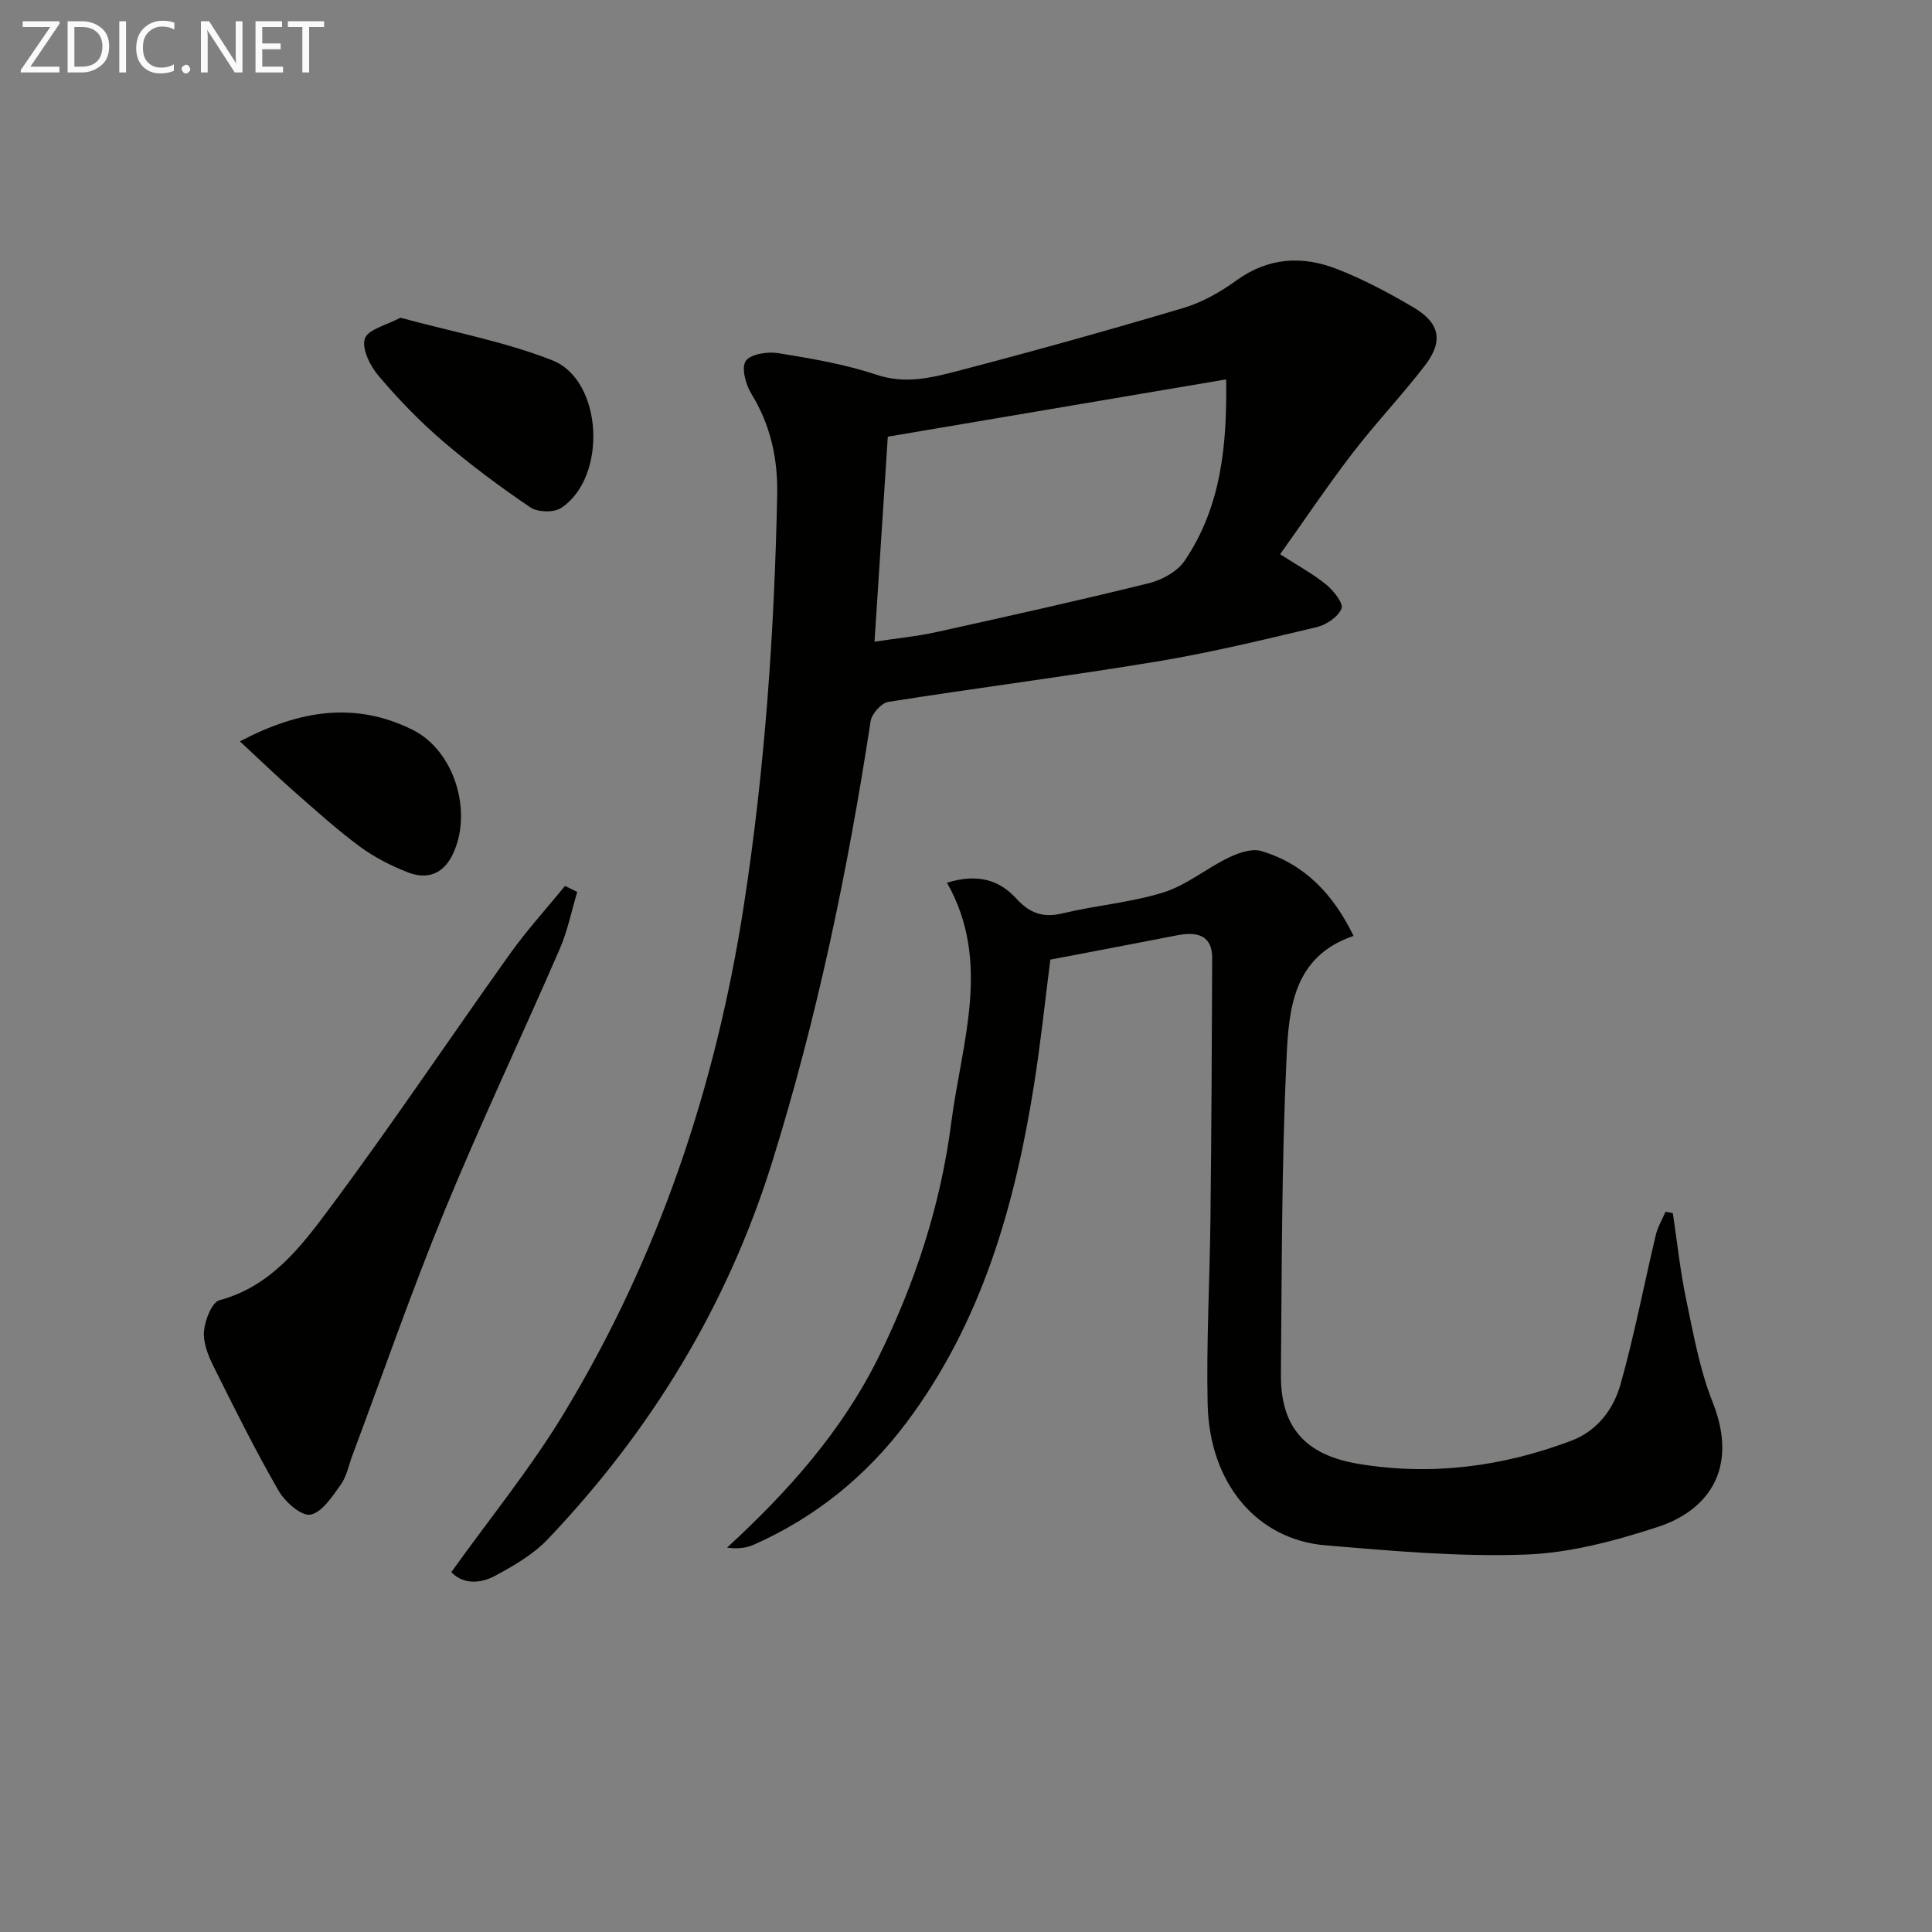
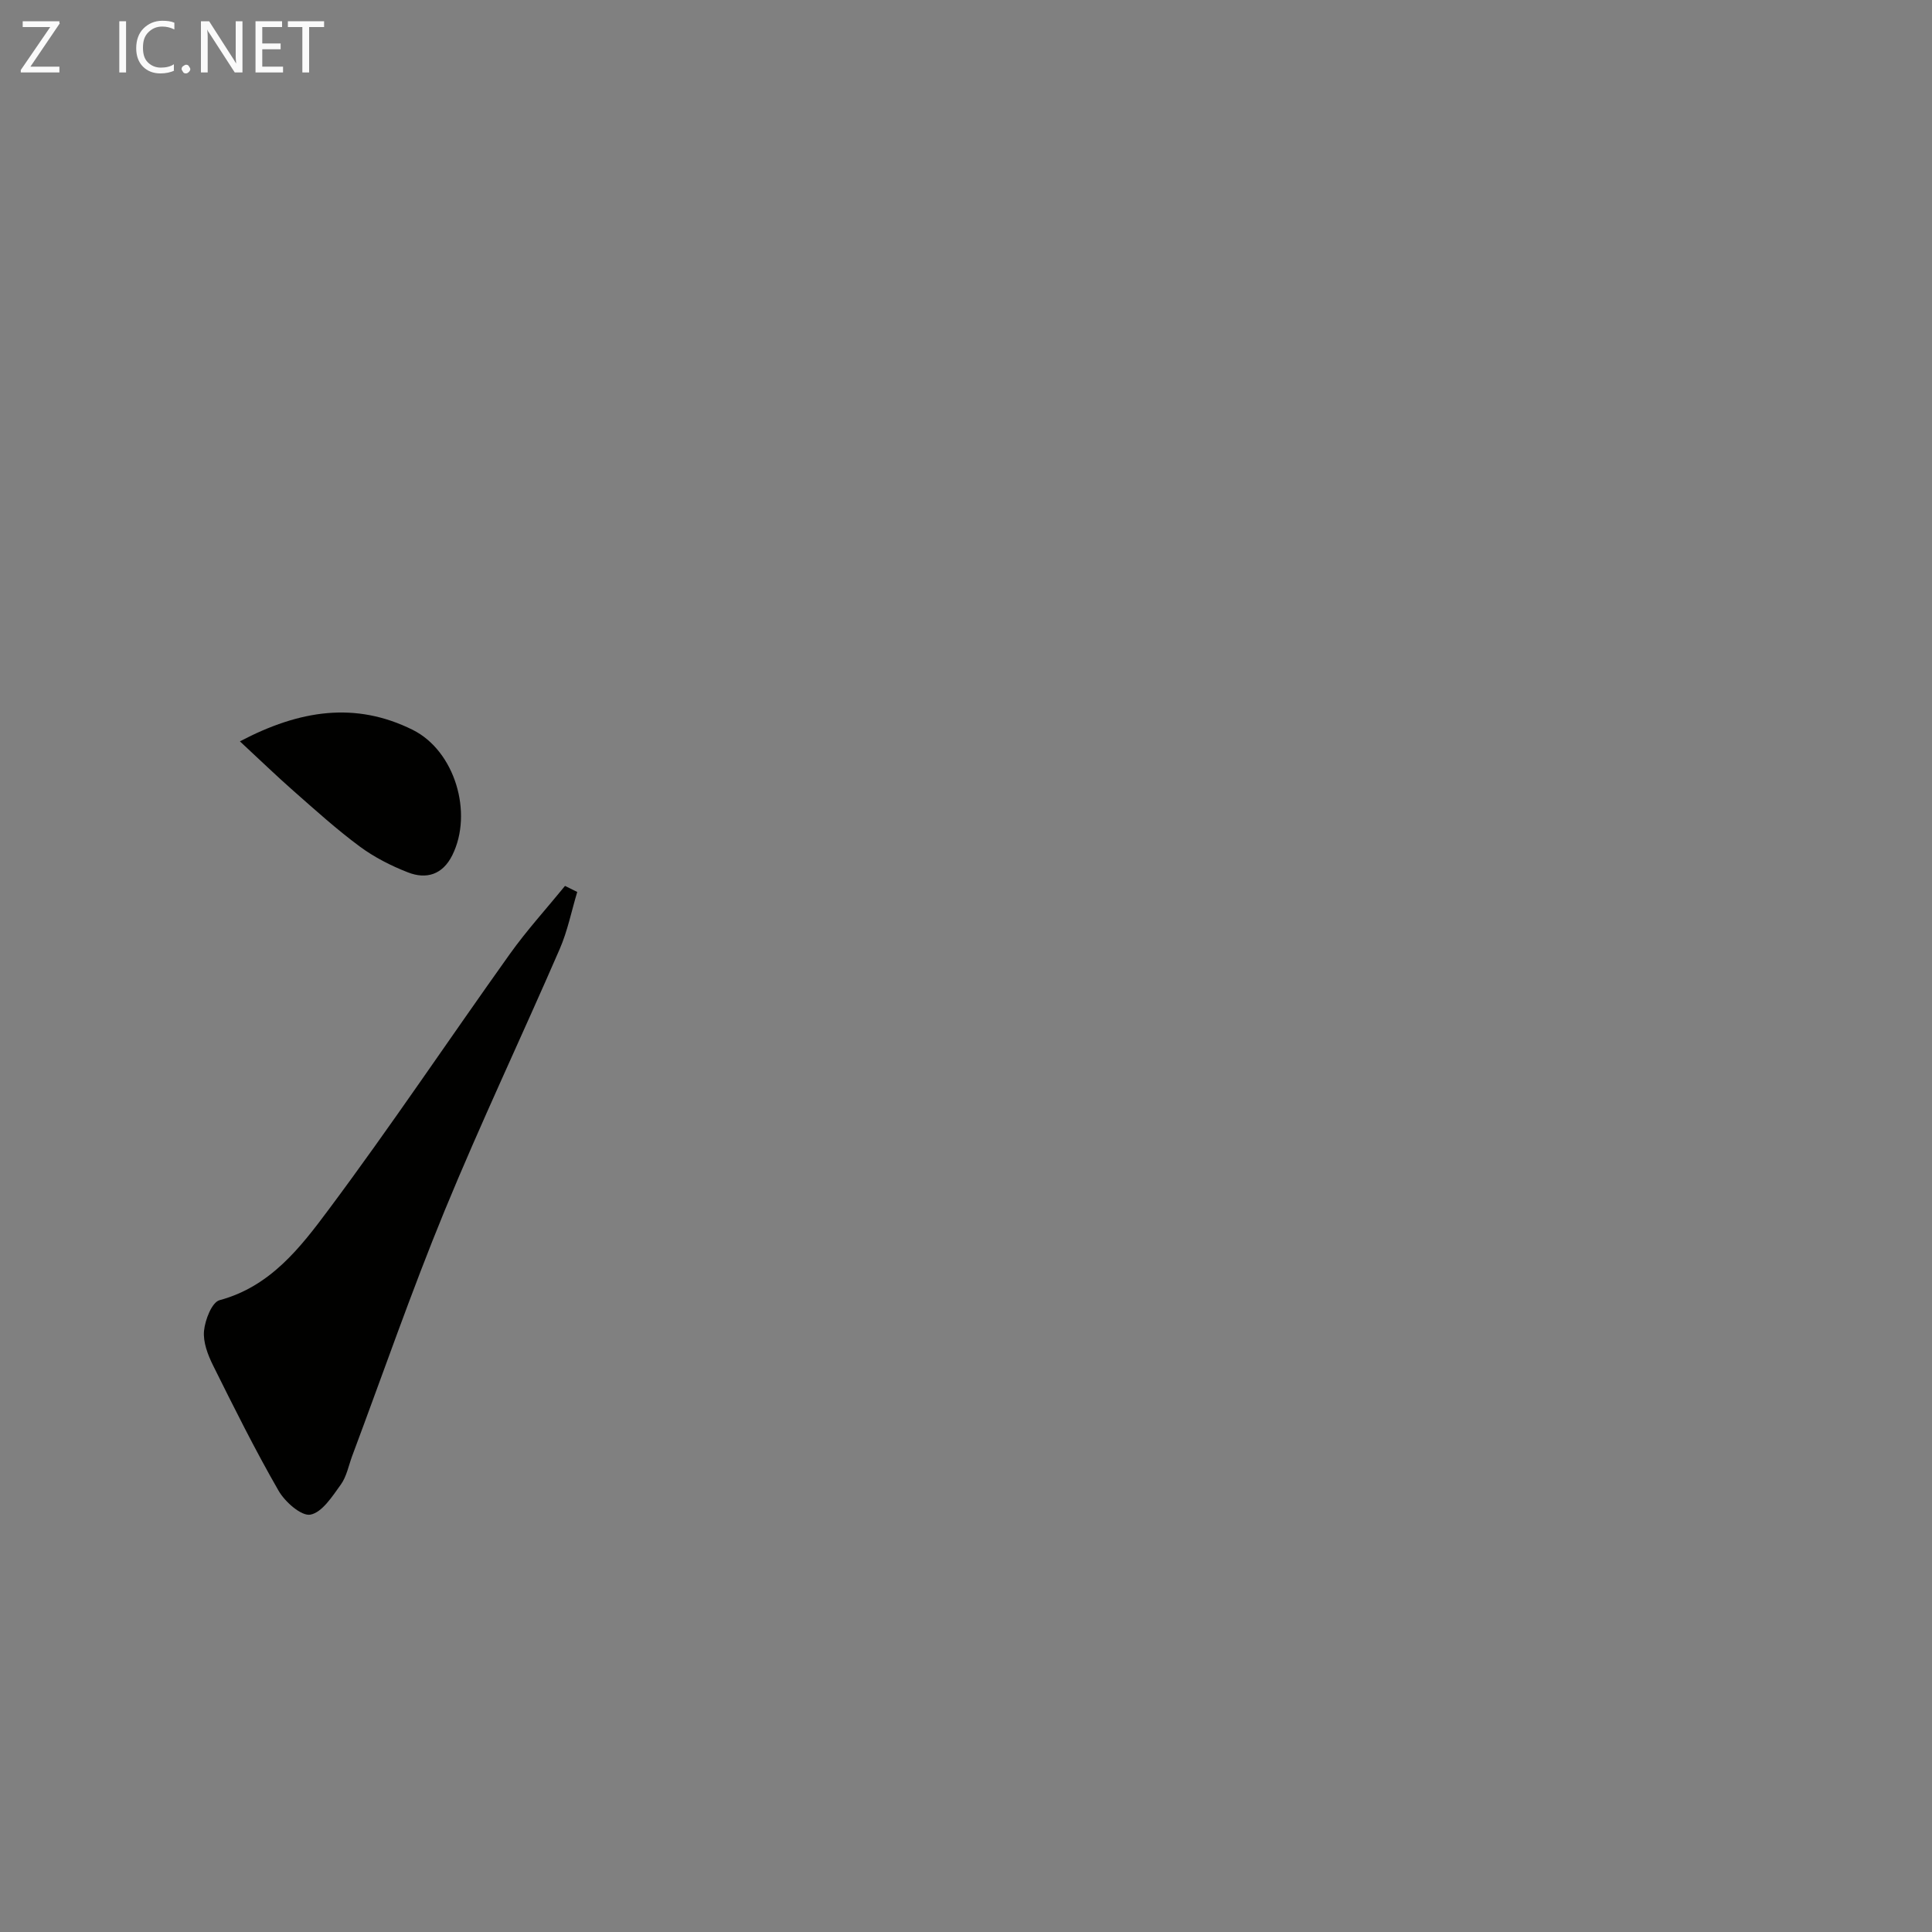
<svg xmlns="http://www.w3.org/2000/svg" enable-background="new 0 0 400 400" viewBox="0 0 400 400">
  <rect x="0" y="0" width="400" height="400" fill="#808080" stroke="none" />
-   <path d="m93.44 325.49c7.93-11.08 16.37-21.43 23.23-32.74 19.7-32.49 31.57-67.89 37.35-105.39 4.34-28.13 6.3-56.45 6.89-84.88.15-7.45-1.35-14.46-5.35-20.95-1.17-1.91-2.11-5.36-1.17-6.78.97-1.44 4.5-1.99 6.7-1.64 6.87 1.11 13.82 2.29 20.39 4.48 5.86 1.96 11.24.66 16.59-.73 15.71-4.1 31.35-8.46 46.91-13.09 3.91-1.16 7.7-3.31 11.02-5.72 6.62-4.79 13.66-5.14 20.81-2.35 5.53 2.16 10.85 4.99 15.97 8.03 5.37 3.19 6.07 6.97 2.21 11.98-4.77 6.19-10.18 11.89-14.94 18.08-5.15 6.7-9.86 13.73-15.01 20.96 3.56 2.3 6.75 4.02 9.52 6.27 1.53 1.24 3.62 3.88 3.18 4.97-.69 1.73-3.14 3.38-5.13 3.85-10.98 2.61-21.97 5.28-33.1 7.12-18.49 3.06-37.09 5.43-55.6 8.36-1.44.23-3.43 2.46-3.66 3.99-4.71 30.87-11.06 61.37-20.36 91.21-9.27 29.76-25.07 55.66-46.48 78.16-3.01 3.16-7.06 5.51-10.96 7.6-3.11 1.67-6.65 1.72-9.01-.79zm87.62-192.63c4.69-.72 8.82-1.11 12.84-2 14.7-3.25 29.4-6.51 44.01-10.13 2.7-.67 5.84-2.4 7.35-4.62 7.59-11.18 8.8-23.95 8.6-37.56-23.66 4.01-46.76 7.92-70.05 11.86-.87 13.42-1.79 27.61-2.75 42.45z" fill="#010100" />
-   <path d="m346.34 251.16c.9 5.98 1.53 12.01 2.77 17.92 1.5 7.13 2.78 14.43 5.45 21.15 5.76 14.49-1.66 22.75-11.25 25.88-8.88 2.9-18.28 5.43-27.53 5.75-13.73.49-27.57-.76-41.3-1.91-14.28-1.19-24.07-12.84-24.45-29.2-.29-12.8.44-25.61.58-38.42.2-17.99.3-35.97.36-53.96.02-4.19-2.44-5.67-7.17-4.74-8.63 1.69-17.27 3.31-26.34 5.05-1.08 8.4-2 17.27-3.4 26.07-3.98 25.01-10.84 49-26.3 69.67-8.33 11.13-18.84 19.67-31.59 25.35-1.55.69-3.29.97-5.64.65 12.68-11.67 23.87-24.2 31.47-39.66 7.55-15.35 12.77-31.4 14.94-48.28 2.14-16.61 8.43-33.31-.88-49.72 6.44-2 10.91-.5 14.37 3.29 2.76 3.02 5.51 4.03 9.57 3.05 6.92-1.67 14.14-2.23 20.89-4.34 4.75-1.49 8.85-4.96 13.43-7.17 2.06-1 4.85-1.98 6.83-1.39 8.94 2.67 14.88 8.91 19.09 17.57-12.58 4.26-13.41 15.27-13.88 25.37-1.02 21.77-.97 43.59-1.16 65.39-.1 11.08 5.17 16.74 16.07 18.55 15.16 2.51 29.8.58 44.05-4.79 5.38-2.03 8.74-6.53 10.19-11.67 2.87-10.18 4.85-20.61 7.3-30.91.4-1.68 1.33-3.22 2.02-4.83.51.07 1.01.18 1.51.28z" fill="#010100" />
  <path d="m119.51 184.67c-1.19 3.96-2 8.08-3.64 11.84-7.86 18.11-16.33 35.96-23.84 54.21-6.86 16.69-12.77 33.77-19.1 50.68-.75 2.01-1.16 4.29-2.37 5.97-1.76 2.44-3.87 5.76-6.29 6.22-1.88.35-5.28-2.65-6.6-4.96-4.86-8.45-9.22-17.2-13.56-25.94-1.09-2.19-2.09-4.83-1.87-7.15.22-2.28 1.63-5.92 3.22-6.35 10.53-2.83 16.74-10.92 22.6-18.78 12.91-17.31 24.93-35.28 37.48-52.87 3.51-4.92 7.61-9.42 11.44-14.12.85.42 1.69.84 2.53 1.25z" fill="#010100" />
-   <path d="m82.9 65.78c10.78 2.93 21.47 4.91 31.41 8.8 10.55 4.12 11.49 24.24 1.87 30.59-1.51.99-4.85.91-6.37-.12-6.28-4.26-12.41-8.81-18.17-13.75-4.78-4.1-9.2-8.7-13.28-13.5-1.73-2.04-3.51-5.63-2.82-7.69.66-1.95 4.53-2.8 7.36-4.33z" fill="#010100" />
  <path d="m49.67 153.49c12.4-6.53 23.94-8.26 35.76-2.39 8.72 4.33 12.58 17.19 8.21 25.97-1.99 4.01-5.35 5.04-9.17 3.55-3.52-1.37-7.01-3.15-10.03-5.39-4.79-3.55-9.24-7.58-13.73-11.53-3.58-3.15-7.01-6.48-11.04-10.21z" fill="#010100" />
  <g fill="#fafafa">
    <path d="m12.4 4.8-6.1 9h6v1.2h-8v-.5l6.1-8.9h-5.7v-1.2h7.6v.4z" />
-     <path d="m14 15v-10.6h3c1.6 0 2.9.5 4 1.4s1.6 2.2 1.6 3.8-.5 3-1.6 3.9-2.4 1.5-4 1.5zm1.4-9.4v8.2h1.6c1.3 0 2.4-.4 3.1-1.1s1.1-1.8 1.1-3.1-.4-2.3-1.2-3-1.8-1-3.1-1z" />
    <path d="m26.1 4.4v10.6h-1.4v-10.6z" />
    <path d="m36.1 14.6c-.8.4-1.8.6-2.9.6-1.5 0-2.7-.5-3.6-1.4s-1.4-2.2-1.4-3.8c0-1.7.5-3.1 1.5-4.1s2.3-1.6 3.9-1.6c1 0 1.8.1 2.5.4v1.4c-.8-.4-1.6-.6-2.5-.6-1.2 0-2.1.4-2.9 1.2s-1.1 1.8-1.1 3.2c0 1.3.3 2.3 1 3s1.6 1.1 2.7 1.1c1 0 2-.2 2.7-.7v1.3z" />
    <path d="m37.6 14.3c0-.2.1-.5.3-.6s.4-.3.6-.3c.3 0 .5.1.6.3s.3.4.3.6-.1.4-.3.6-.4.3-.6.3c-.3 0-.5-.1-.6-.3s-.3-.4-.3-.6z" />
    <path d="m50.2 15h-1.6l-5.3-8.2c-.2-.2-.3-.5-.4-.7 0 .2.1.7.1 1.5v7.4h-1.4v-10.6h1.7l5.2 8.1c.2.4.4.6.4.7 0-.3-.1-.8-.1-1.5v-7.3h1.4z" />
    <path d="m58.6 15h-5.7v-10.6h5.5v1.2h-4.1v3.4h3.8v1.2h-3.8v3.6h4.3z" />
    <path d="m67.1 5.6h-3.1v9.4h-1.4v-9.4h-3v-1.2h7.5z" />
  </g>
</svg>